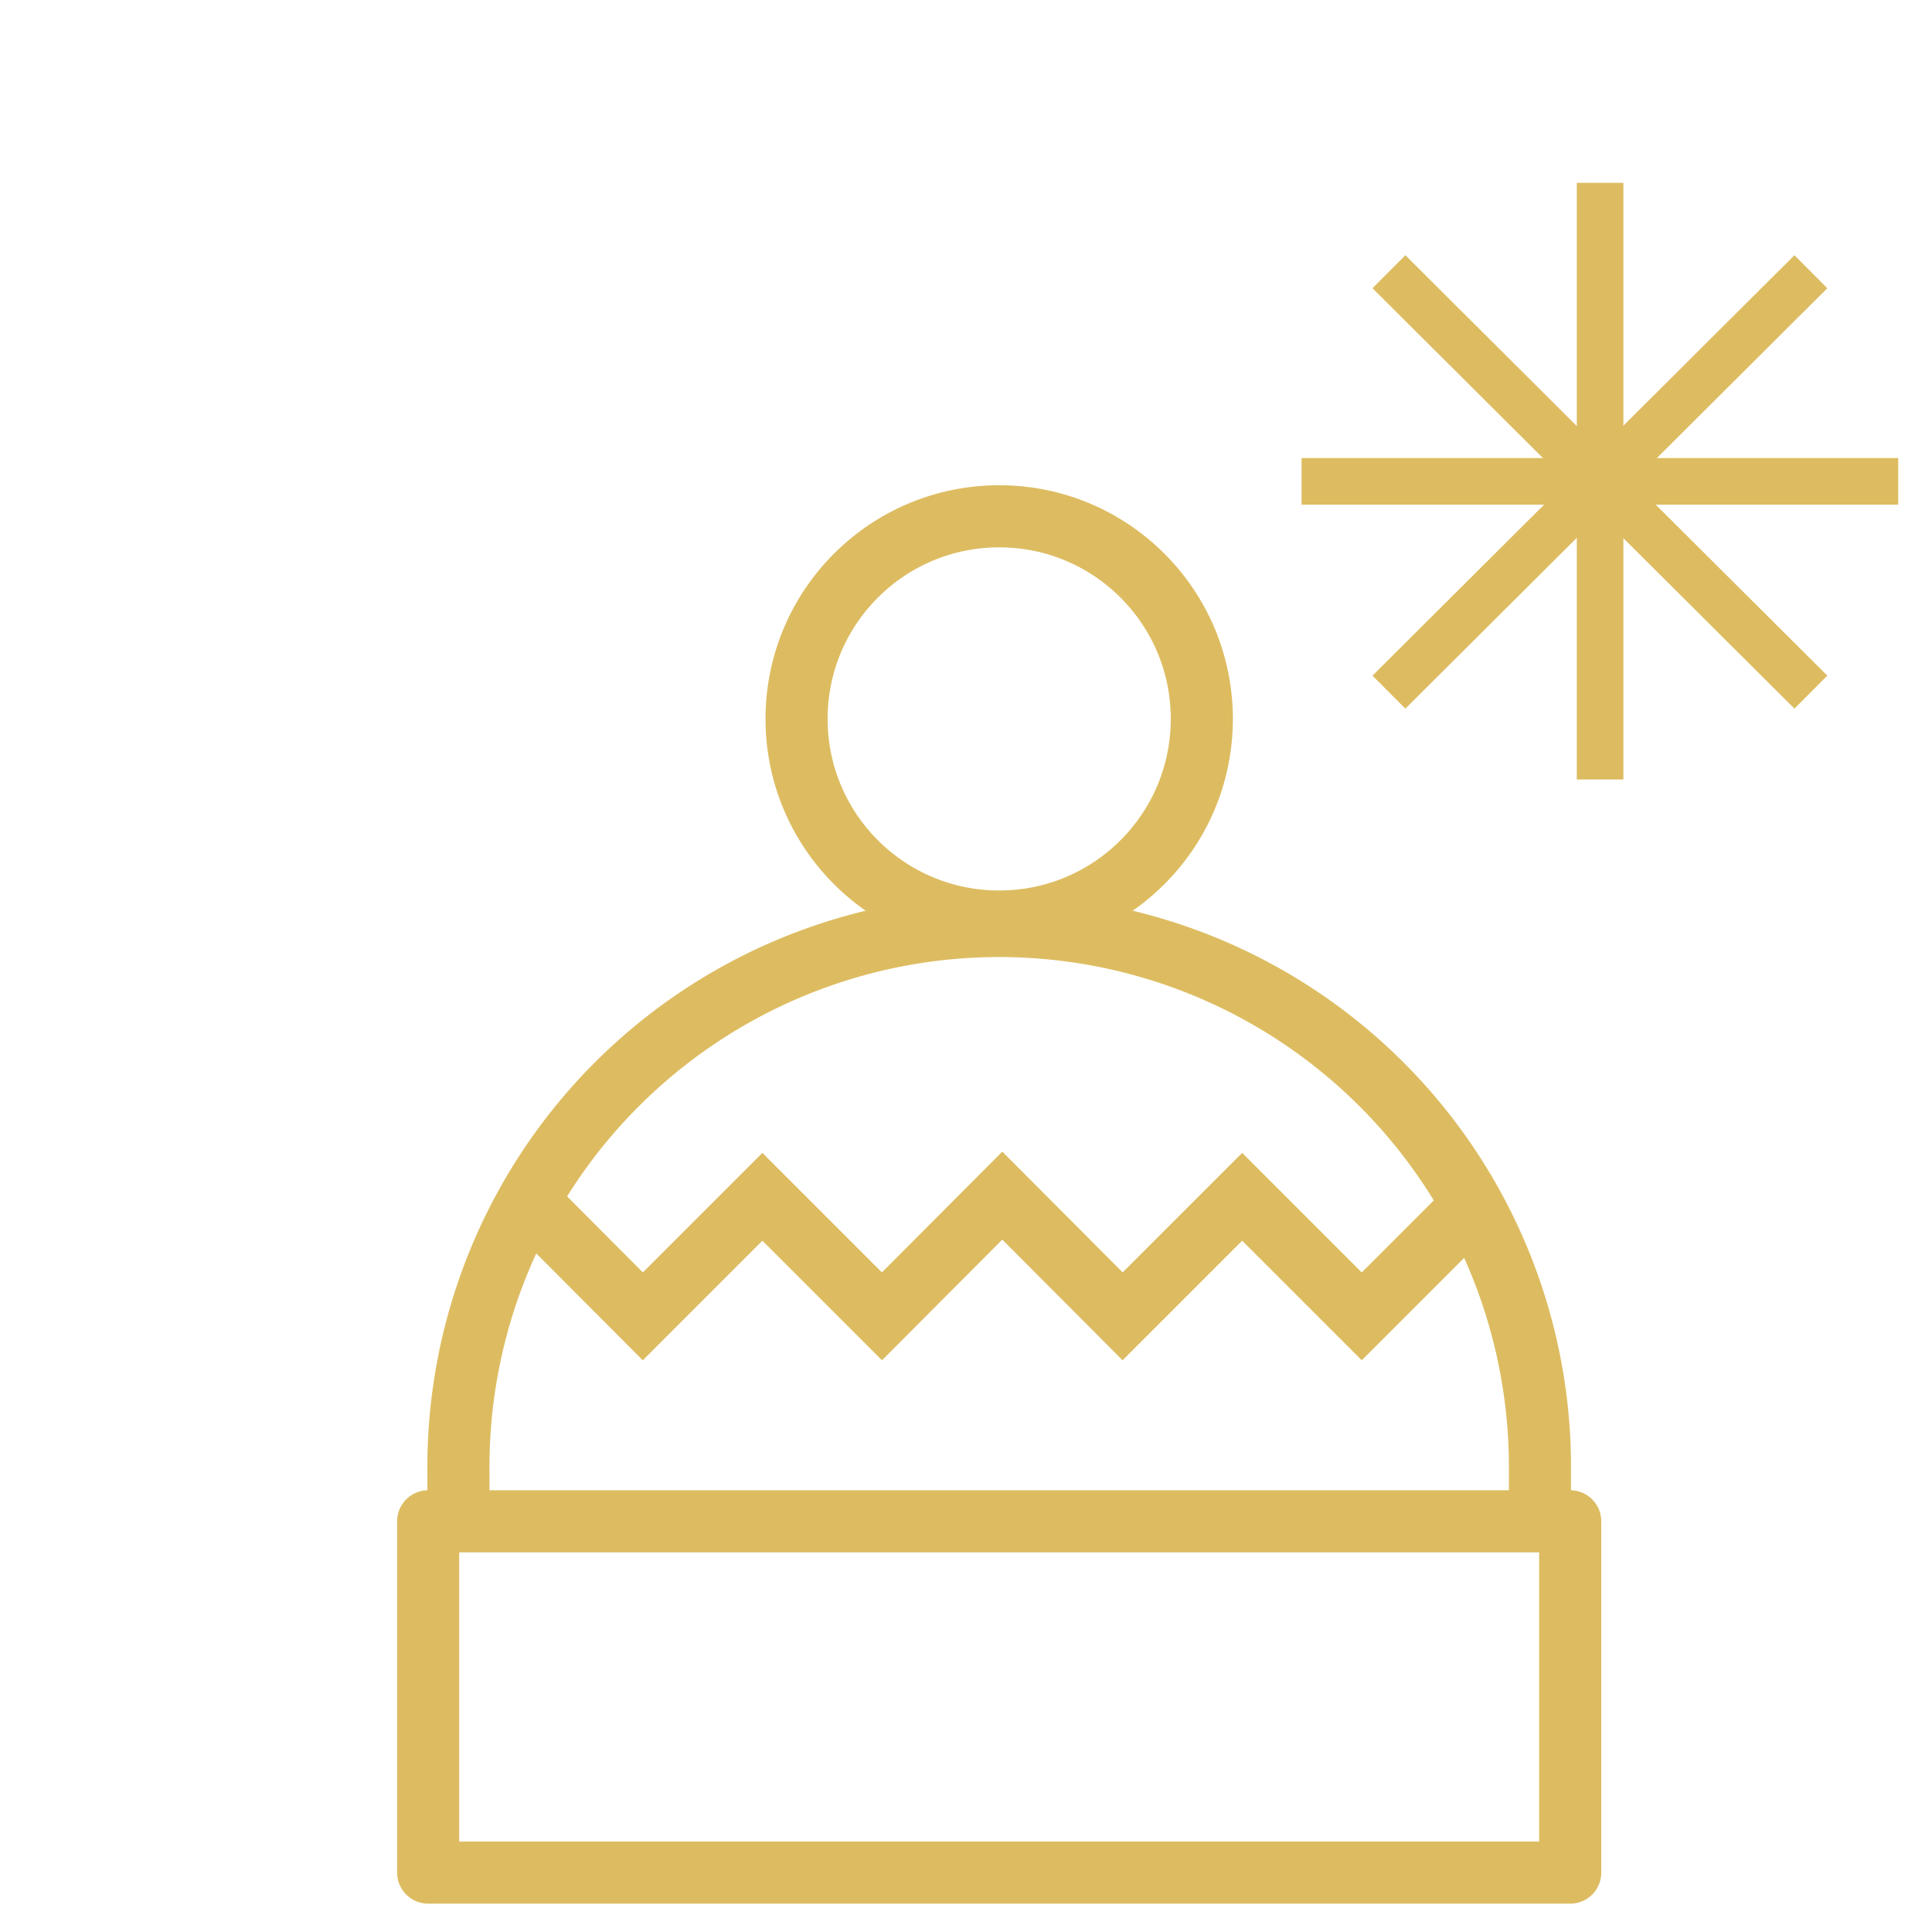
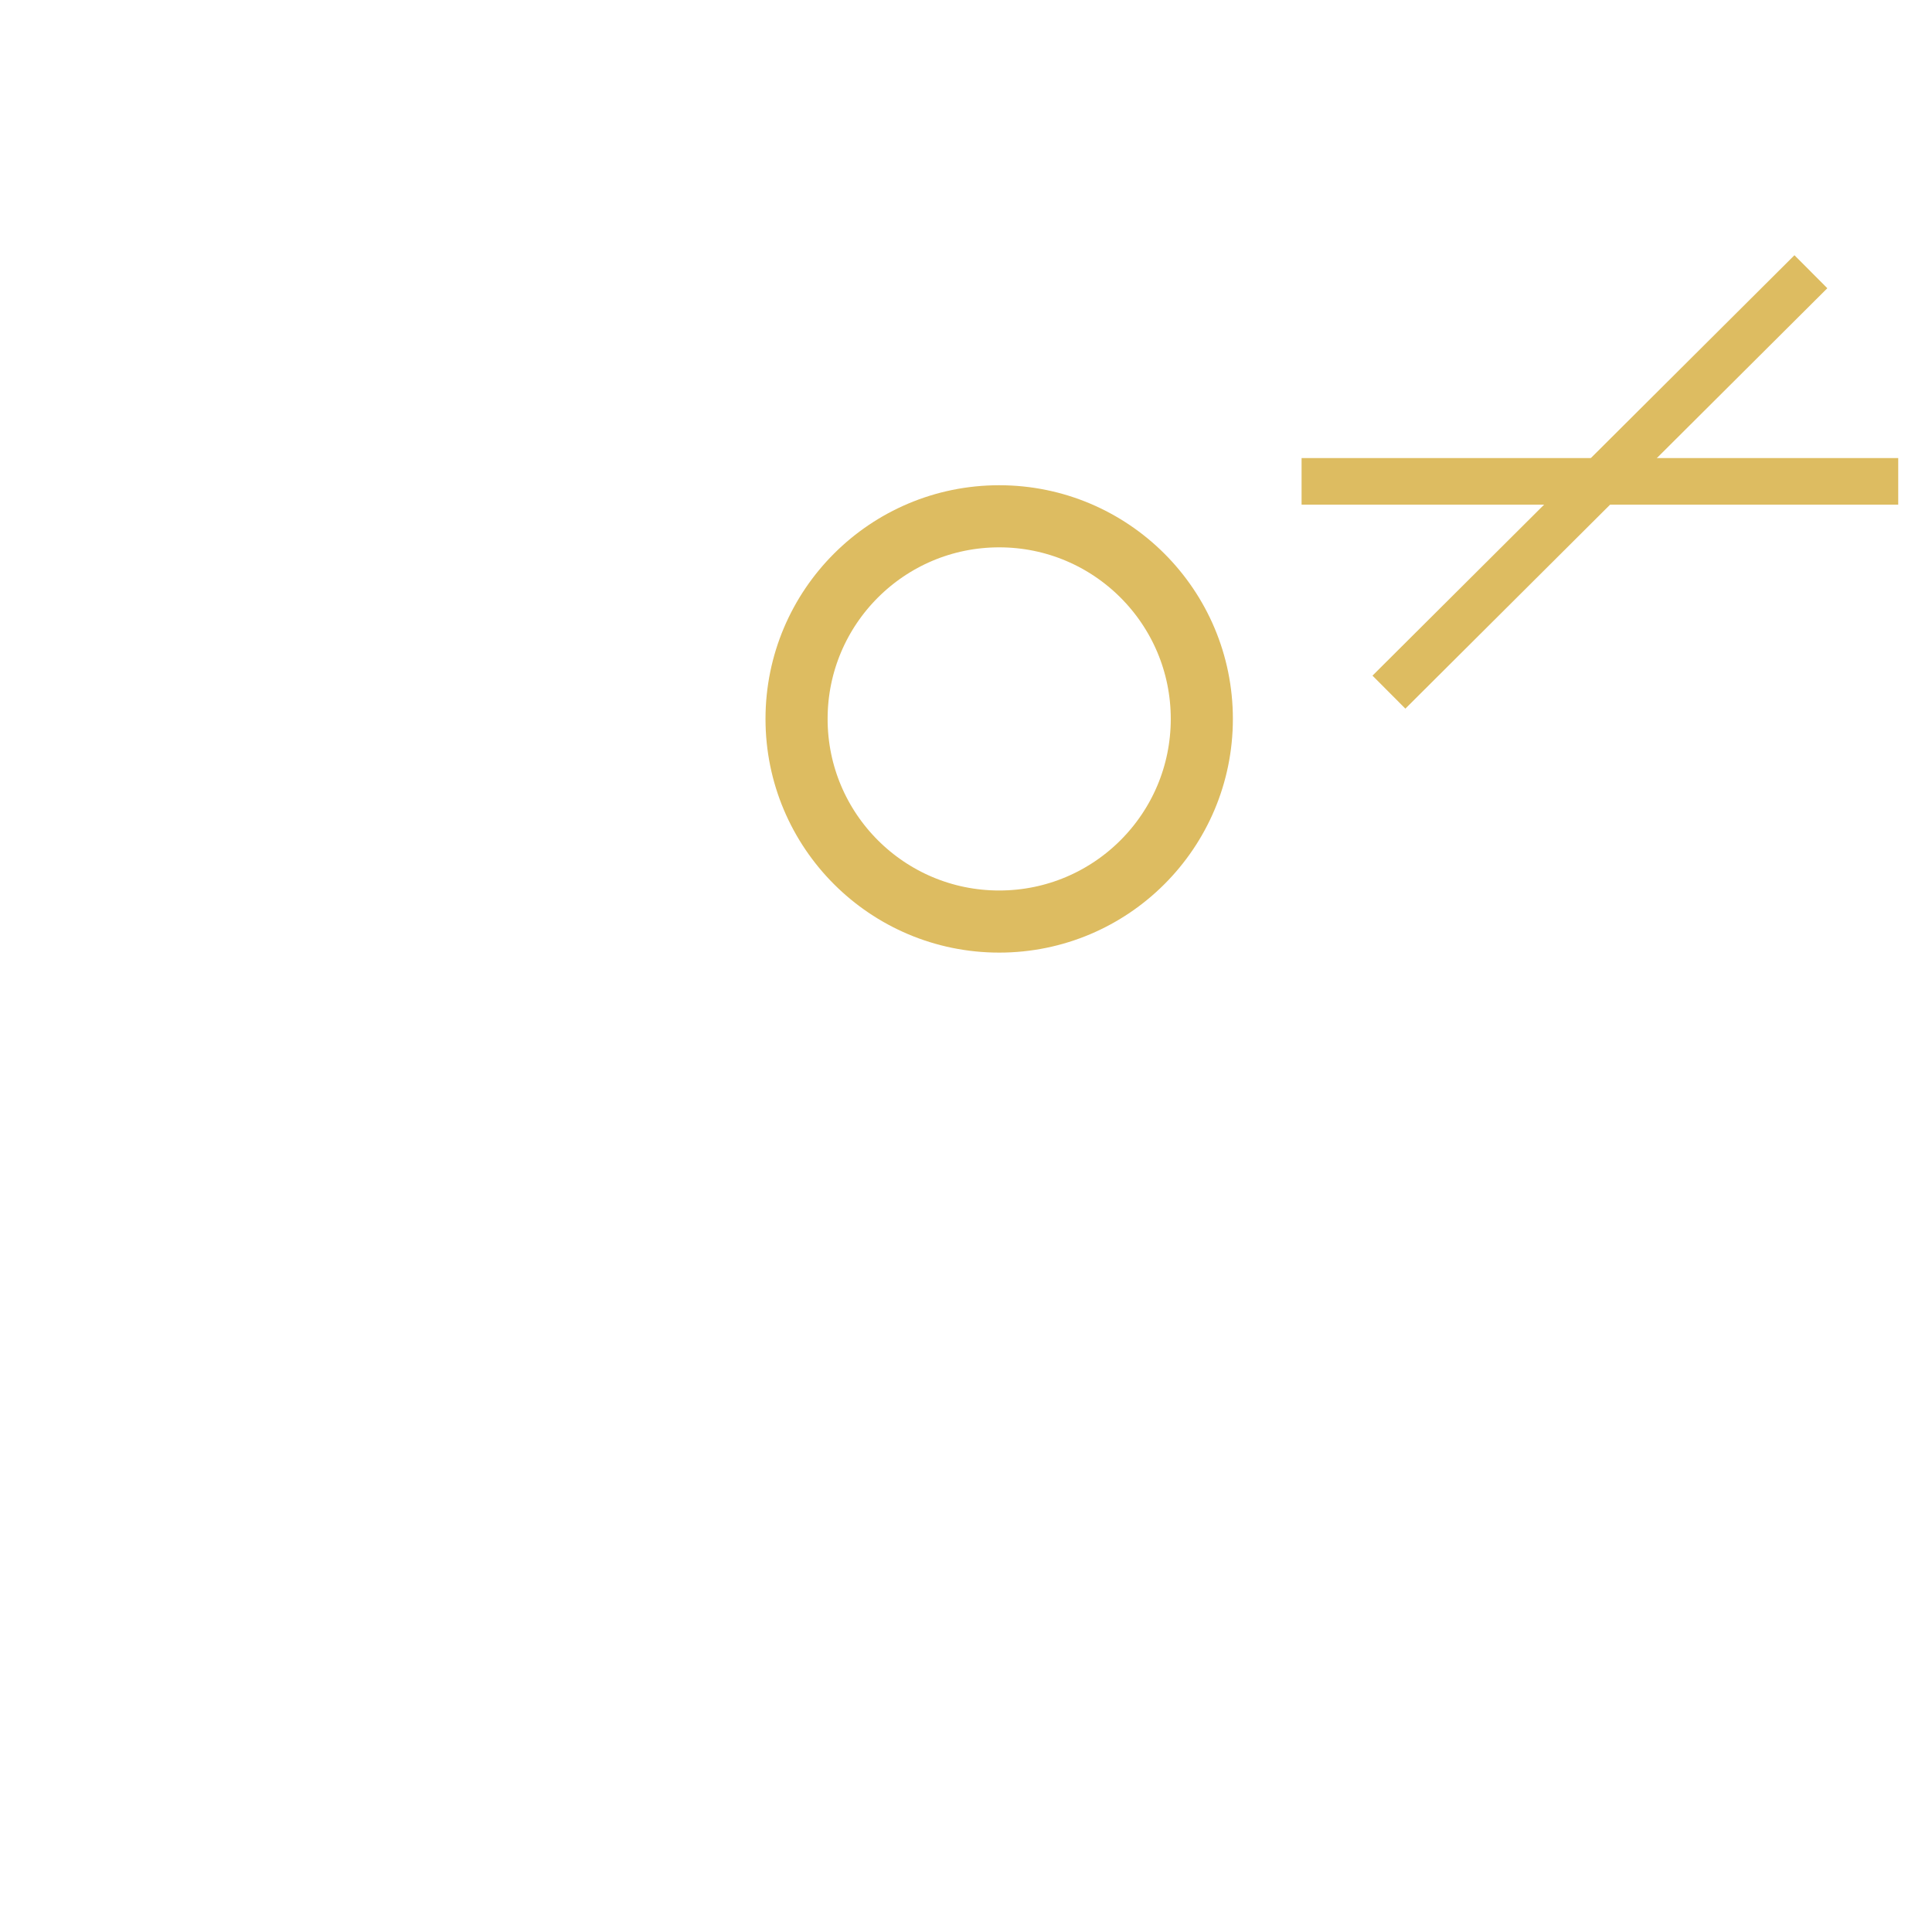
<svg xmlns="http://www.w3.org/2000/svg" viewBox="0 0 49.77 49.77">
  <defs>
    <style>.cls-1,.cls-2,.cls-3,.cls-4{fill:none;stroke:#ddbc61;}.cls-1{stroke-miterlimit:10;}.cls-1,.cls-2{stroke-width:1.6px;}.cls-2{stroke-linejoin:round;}.cls-3,.cls-4{stroke-width:1.2px;}</style>
  </defs>
  <g id="Layer_1" data-name="Layer 1">
    <g id="Group_1251" data-name="Group 1251">
-       <path id="Path_1037" data-name="Path 1037" class="cls-1" d="M11.81,39.25V37.91a13.93,13.93,0,0,1,27.86-.25v1.59" />
      <circle id="Ellipse_12" data-name="Ellipse 12" class="cls-1" cx="25.74" cy="18.52" r="5.22" />
-       <rect id="Rectangle_548" data-name="Rectangle 548" class="cls-2" x="11.03" y="39.19" width="29.42" height="9.05" />
-       <path id="Path_1038" data-name="Path 1038" class="cls-1" d="M13.31,30.65l3.25,3.26,3.08-3.08,3.08,3.08,3.1-3.11,3.1,3.11L32,30.83l3.08,3.08,3.26-3.26" />
    </g>
    <path id="Path_998" data-name="Path 998" class="cls-3" d="M33.53,12.4H48.9" />
-     <path id="Path_999" data-name="Path 999" class="cls-4" d="M35.78,7,46.65,17.83" />
-     <path id="Path_1000" data-name="Path 1000" class="cls-3" d="M41.22,4.71V20.08" />
    <path id="Path_1001" data-name="Path 1001" class="cls-4" d="M46.65,7,35.78,17.83" />
  </g>
</svg>